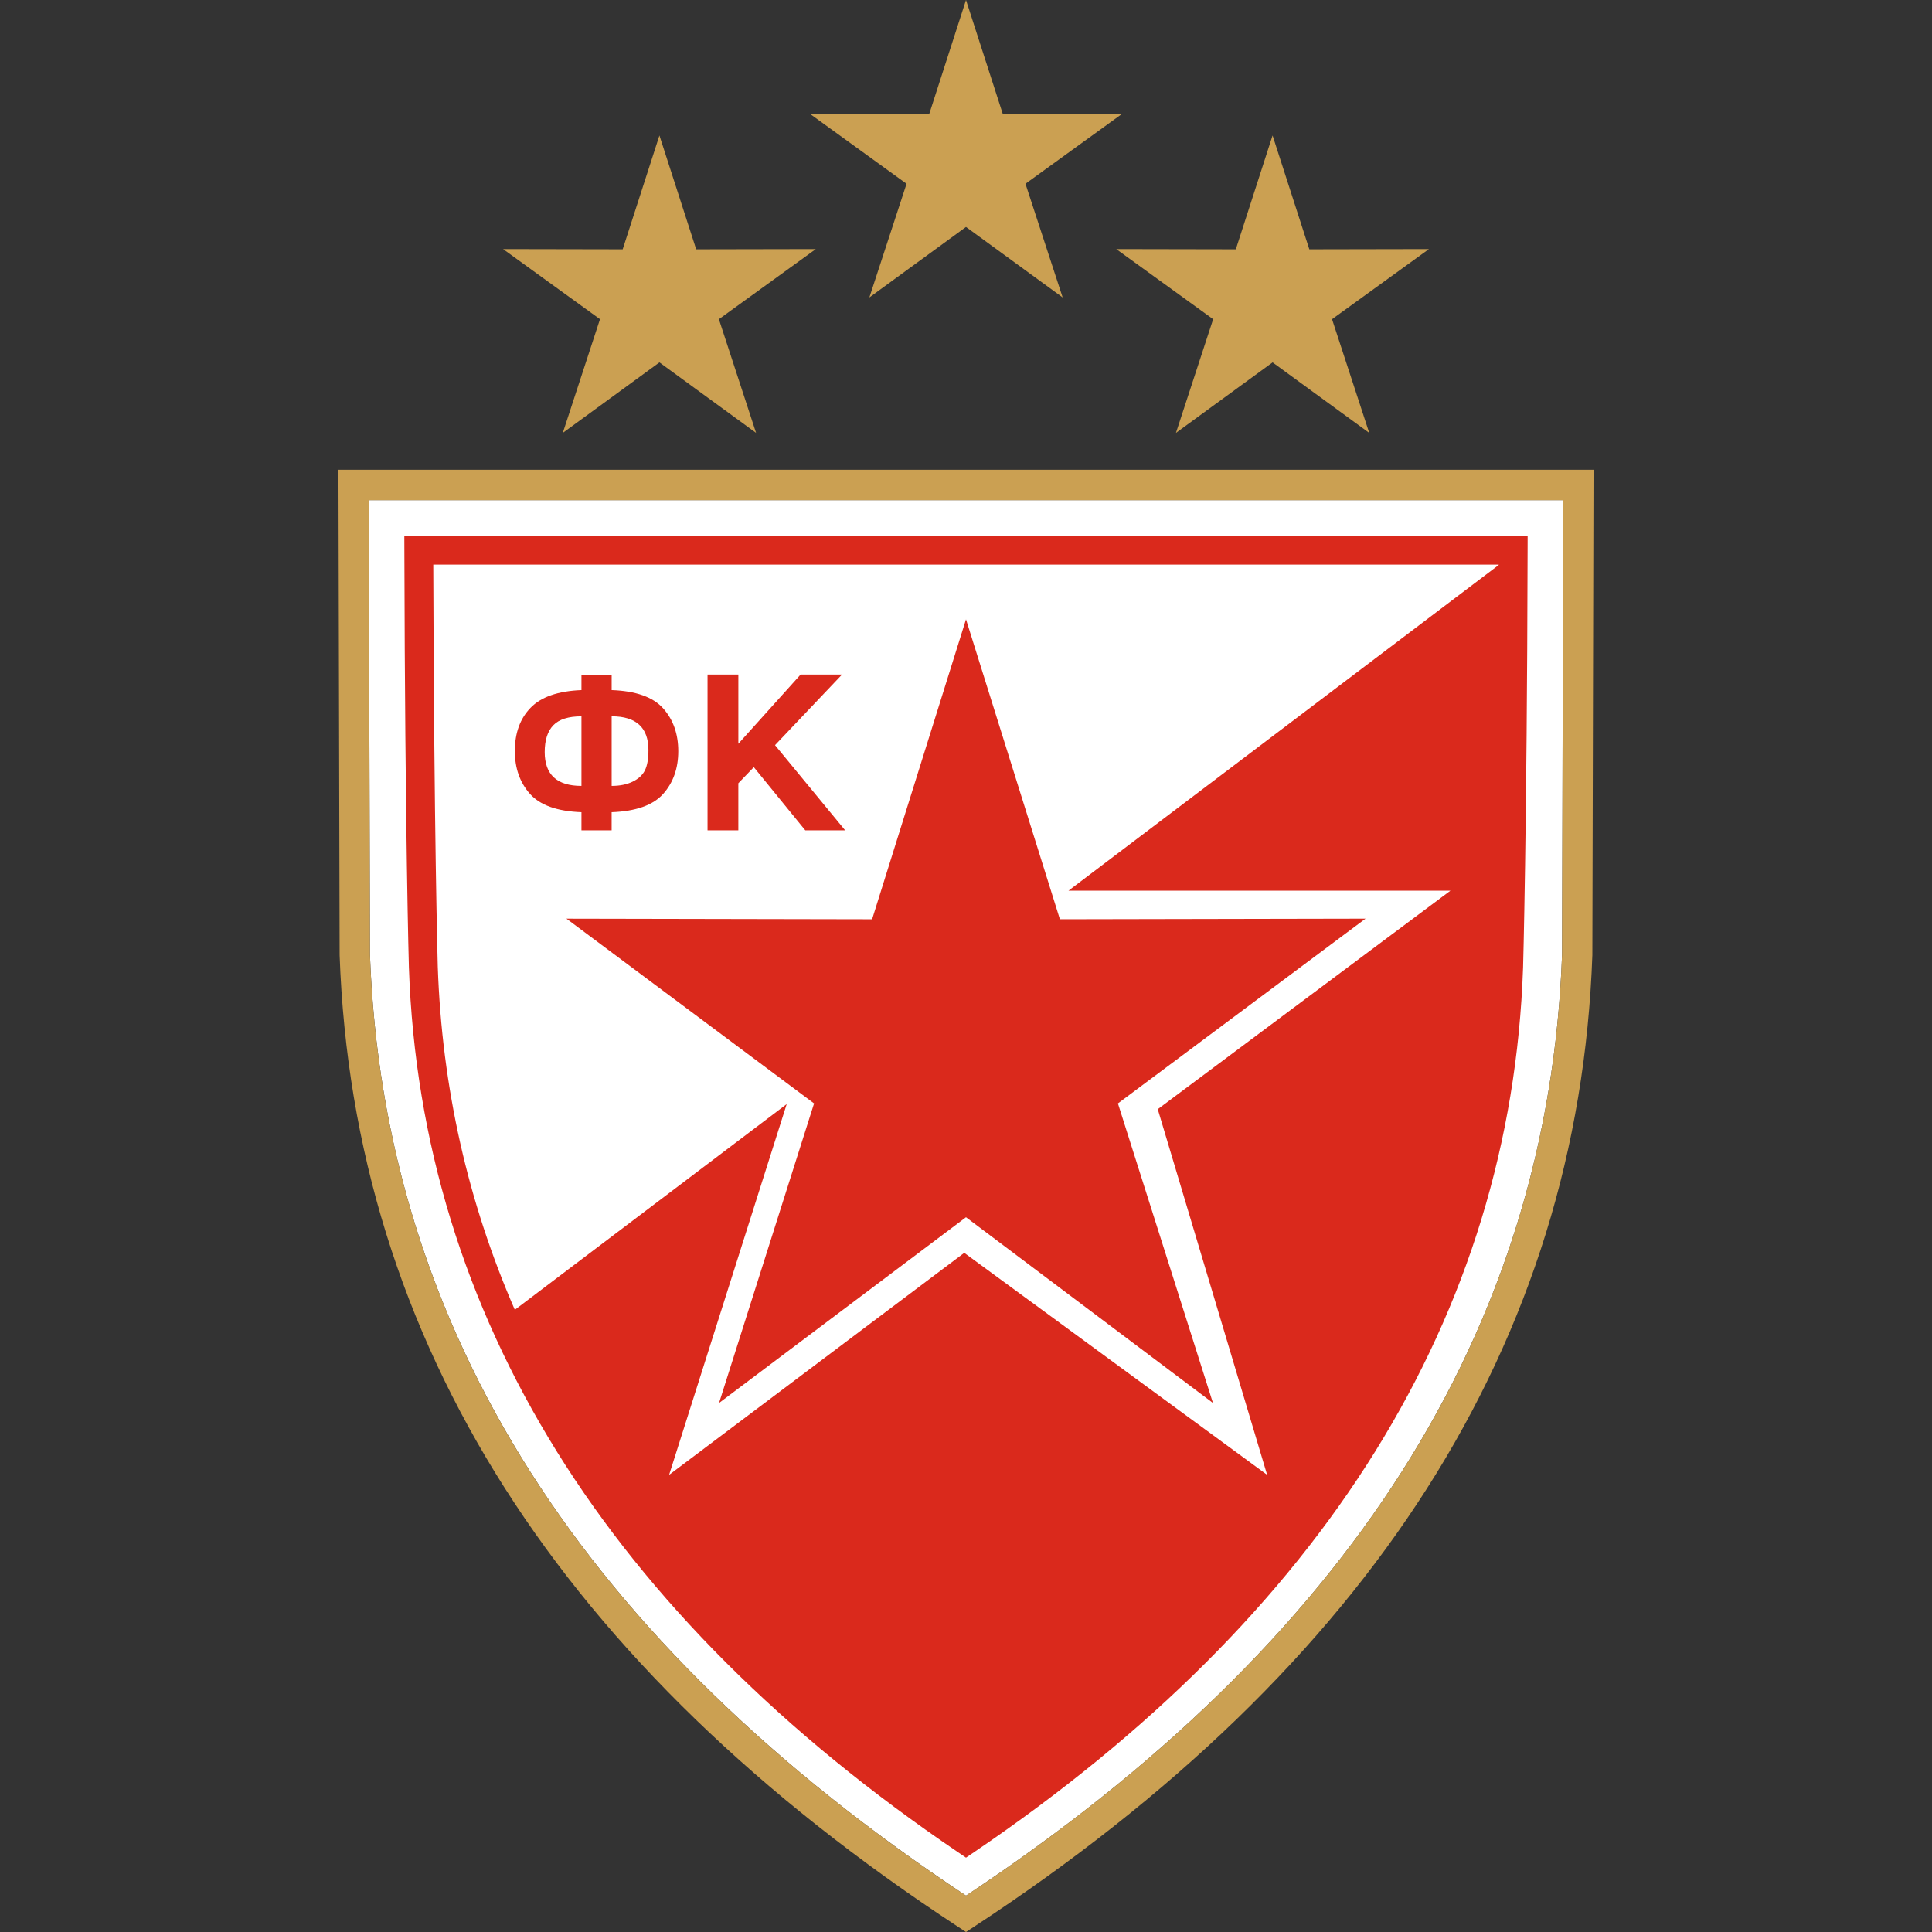
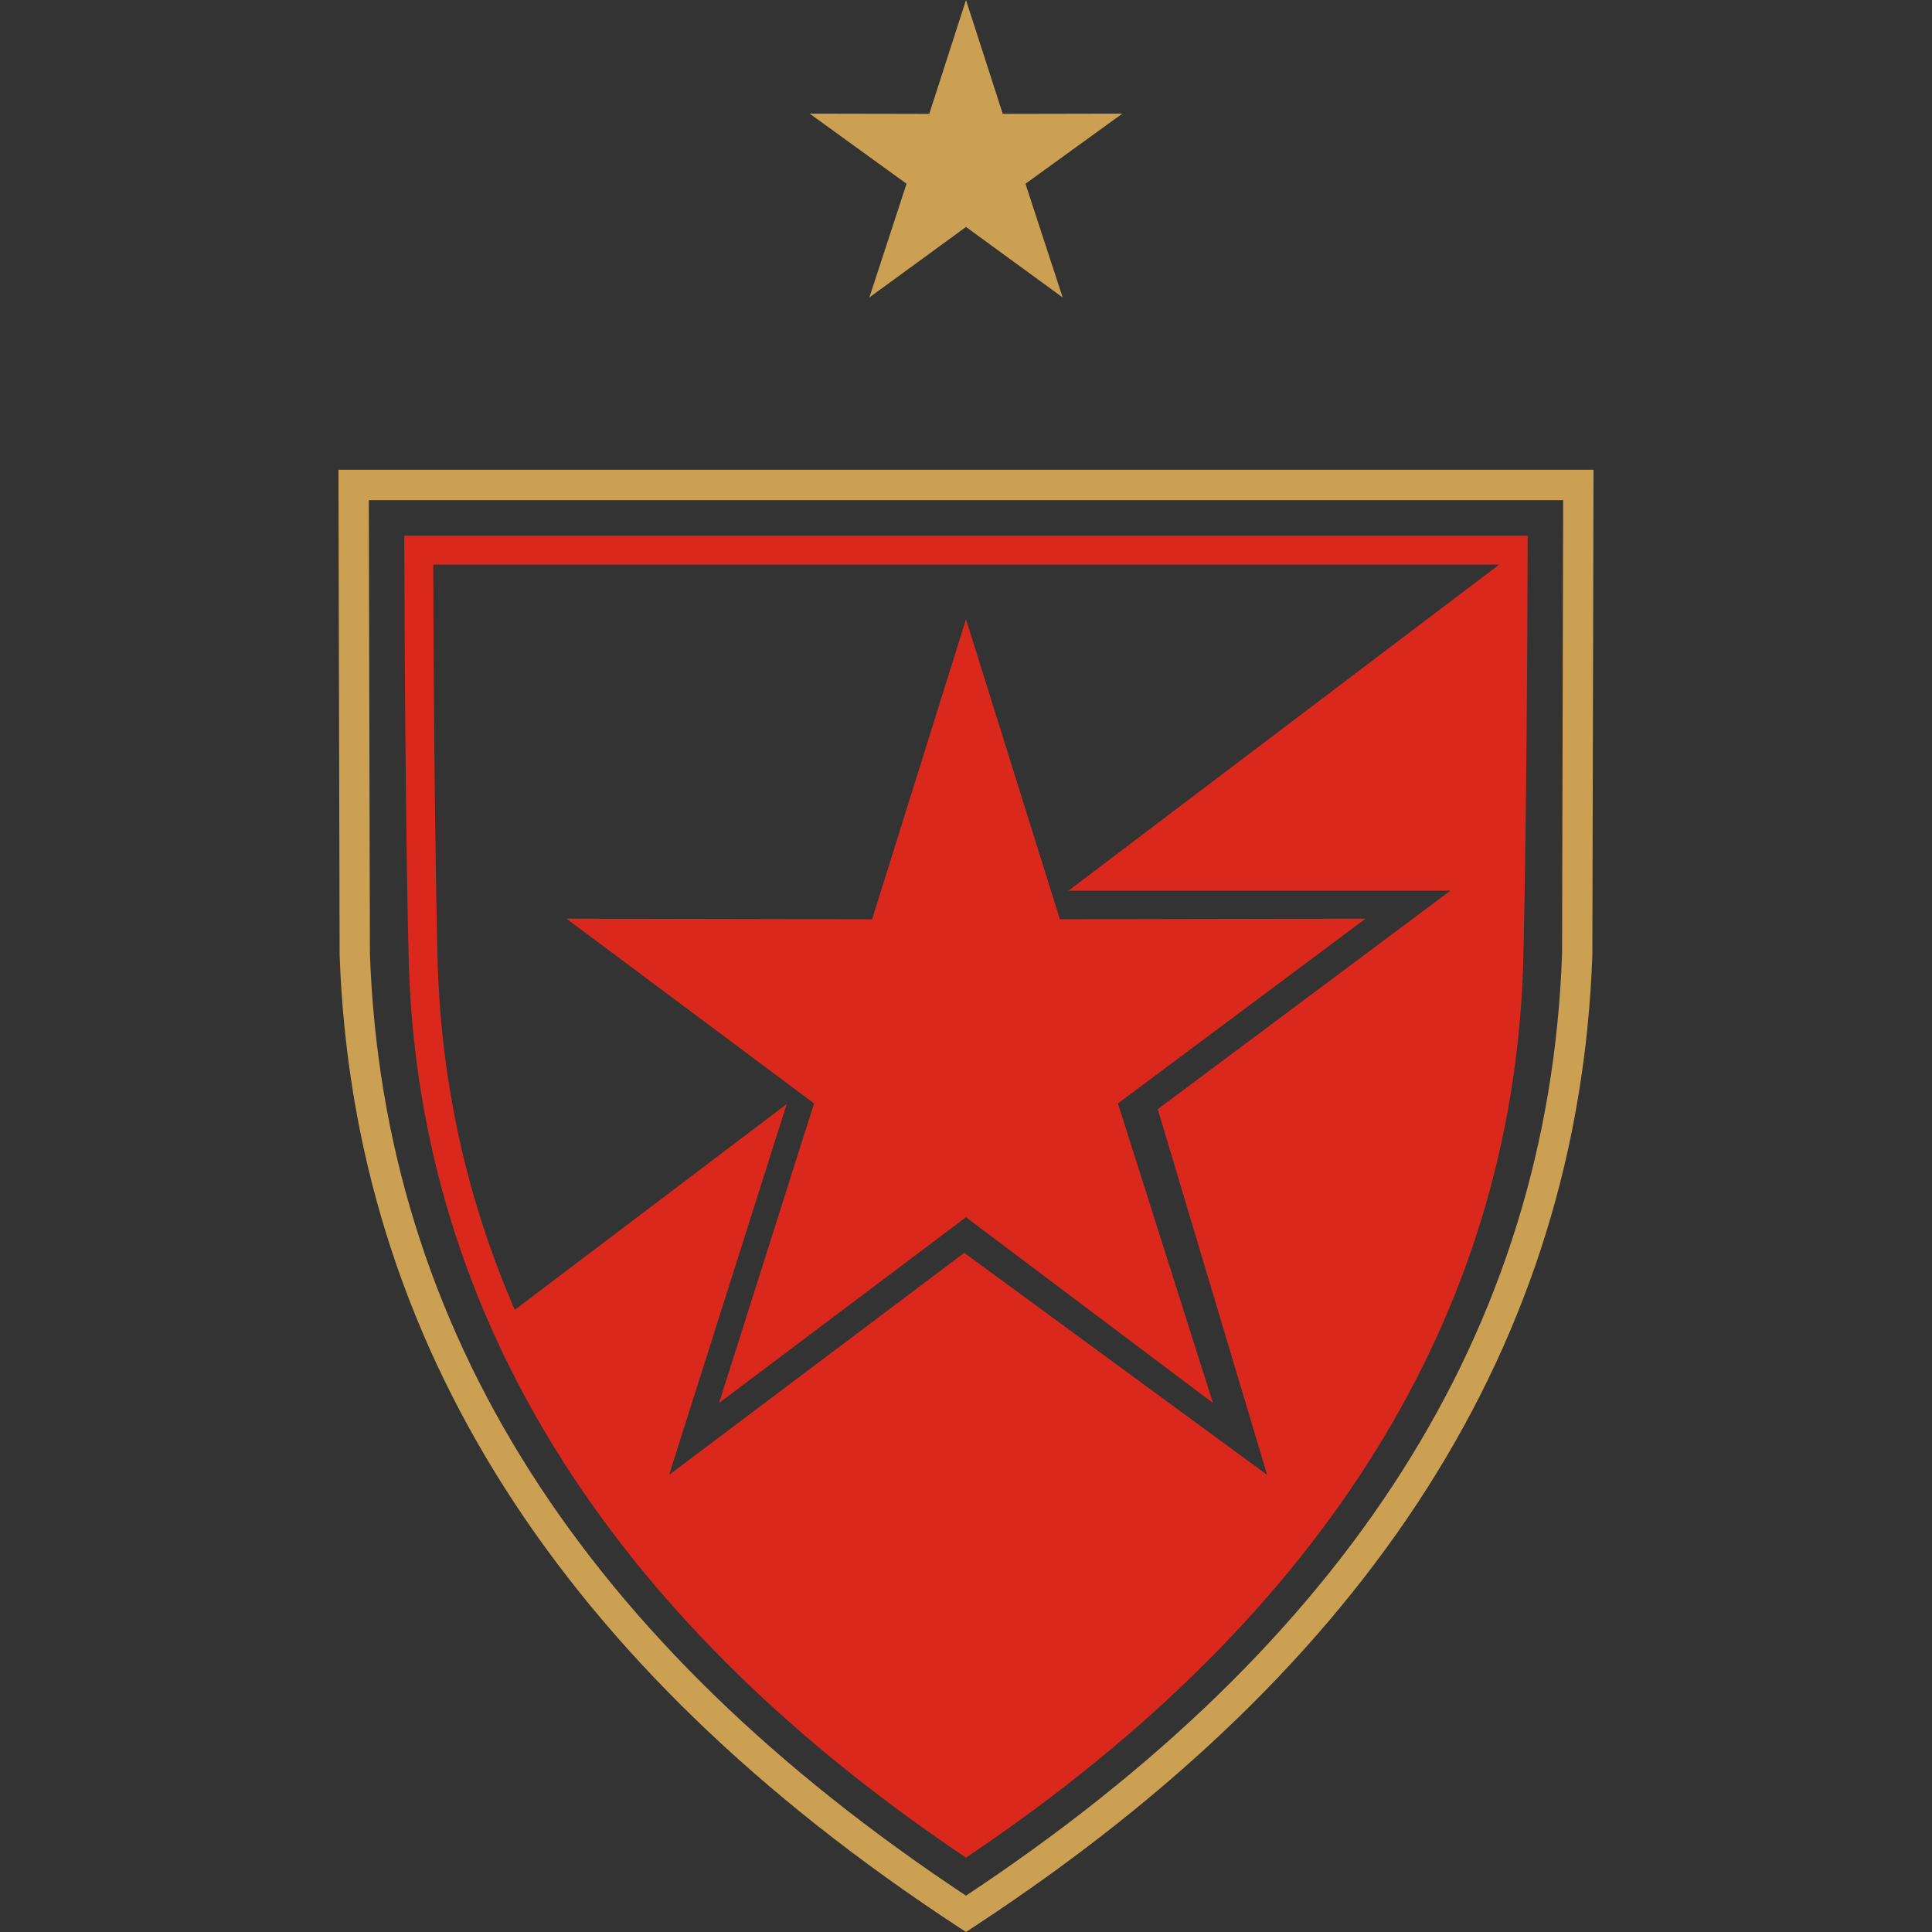
<svg xmlns="http://www.w3.org/2000/svg" version="1.1" id="Layer_1" x="0px" y="0px" width="100px" height="100px" viewBox="0 0 100 100" style="enable-background:new 0 0 100 100;" xml:space="preserve">
  <rect x="0" y="0" width="100" height="100" fill="#333333" stroke="none" />
  <style type="text/css">
	.st0{fill:none;}
	.st1{fill:#FFFFFF;}
	.st2{fill:#CBA052;}
	.st3{fill:#DA291C;}
</style>
  <rect id="backgroundrect" y="-26.913" class="st0" width="100" height="153.826" />
  <g>
-     <path id="svg_3" class="st1" d="M80.91,25.889H19.09l0.057,23.493c0.347,9.723,3.118,18.662,8.314,26.817   c5.136,8.06,12.65,15.367,22.539,21.92c9.89-6.553,17.403-13.86,22.539-21.92c5.196-8.154,7.967-17.093,8.314-26.817L80.91,25.889z   " />
-     <path id="svg_4" class="st1" d="M20.931,28.476l-0.002-0.746h0.748l56.645,0h0.748l-0.001,0.746   c-0.034,14.671-0.234,21.582-0.234,21.605c-0.311,9.023-2.897,17.392-7.647,25.035c-4.773,7.679-11.733,14.622-20.769,20.752   L50,96.152l-0.419-0.284c-9.036-6.13-15.996-13.072-20.769-20.752c-4.75-7.643-7.335-16.012-7.647-25.035   C21.165,50.058,20.965,43.148,20.931,28.476L20.931,28.476z" />
    <path id="svg_5" class="st2" d="M49.569,99.718c-10.285-6.745-18.095-14.304-23.43-22.677c-5.35-8.396-8.203-17.597-8.56-27.603   v-0.028L17.52,25.102l-0.002-0.787l0.786,0h63.392l0.785,0l-0.002,0.787L82.42,49.409v0.028c-0.357,10.007-3.21,19.208-8.56,27.604   c-5.335,8.373-13.146,15.932-23.431,22.677L50,100L49.569,99.718z M27.46,76.199c5.136,8.06,12.65,15.367,22.539,21.92   c9.89-6.553,17.403-13.86,22.539-21.92c5.196-8.154,7.967-17.093,8.314-26.817h0l0.057-23.493H19.09l0.057,23.493   C19.494,59.105,22.265,68.044,27.46,76.199L27.46,76.199z" />
    <path id="svg_6" class="st2" d="M58.094,5.881l-5.016,3.63l1.925,5.885L50,11.747l-5.002,3.649l1.925-5.885l-5.016-3.63   l6.192,0.012L50,0l1.902,5.893L58.094,5.881z" />
-     <path id="svg_7" class="st2" d="M32.23,12.904l1.902-5.893l1.902,5.893l6.192-0.012l-5.016,3.63l1.924,5.885l-5.002-3.649   l-5.002,3.649l1.925-5.885l-5.016-3.63L32.23,12.904z" />
-     <path id="svg_8" class="st2" d="M63.966,12.904l1.902-5.893l1.902,5.893l6.192-0.012l-5.016,3.63l1.925,5.885l-5.002-3.649   l-5.002,3.649l1.925-5.885l-5.016-3.63L63.966,12.904z" />
-     <path id="svg_9" class="st3" d="M31.658,42.039v0.94h-1.562v-0.94c-1.263-0.046-2.151-0.367-2.67-0.953   c-0.519-0.589-0.778-1.325-0.778-2.211c0-0.932,0.27-1.679,0.813-2.239c0.542-0.563,1.423-0.869,2.635-0.917v-0.797h1.563v0.797   c1.255,0.045,2.143,0.361,2.665,0.945c0.521,0.583,0.783,1.322,0.783,2.216c0,0.889-0.259,1.625-0.781,2.211   C33.805,41.675,32.916,41.993,31.658,42.039z M31.658,40.678c0.417,0,0.776-0.071,1.076-0.214s0.514-0.336,0.639-0.576   c0.125-0.242,0.19-0.596,0.19-1.062c0-1.167-0.634-1.75-1.904-1.75V40.678z M30.096,40.678v-3.601   c-0.671,0-1.158,0.153-1.455,0.461c-0.297,0.306-0.447,0.769-0.447,1.388C28.194,40.096,28.828,40.678,30.096,40.678z    M36.622,42.979v-8.064h1.595v3.581l3.222-3.581h2.144l-3.468,3.654l3.631,4.41h-2.064l-2.665-3.271l-0.801,0.833v2.438H36.62   H36.622L36.622,42.979z" />
    <path id="svg_10" class="st3" d="M57.864,57.113l4.918,15.505L50,63.004l-12.782,9.614l4.918-15.505L29.319,47.55l15.821,0.031   L50,32.056l4.86,15.524l15.821-0.031L57.864,57.113z" />
    <path id="svg_11" class="st3" d="M50.418,95.868c9.036-6.13,15.996-13.072,20.769-20.752c4.75-7.643,7.336-16.013,7.647-25.035   c0-0.023,0.2-6.934,0.234-21.605l0.002-0.746h-0.748l-56.645,0h-0.749l0.002,0.746c0.034,14.671,0.234,21.582,0.235,21.605   c0.311,9.023,2.897,17.392,7.647,25.035c4.773,7.679,11.733,14.622,20.769,20.752L50,96.152L50.418,95.868L50.418,95.868z    M65.586,76.338L49.91,64.847L34.633,76.338l6.087-19.191L26.647,67.796c-2.431-5.582-3.773-11.511-3.988-17.758   c-0.006-0.224-0.194-6.916-0.233-20.815l55.148,0v0.02L55.306,46.1h19.771L59.925,57.411L65.586,76.338z" />
  </g>
</svg>